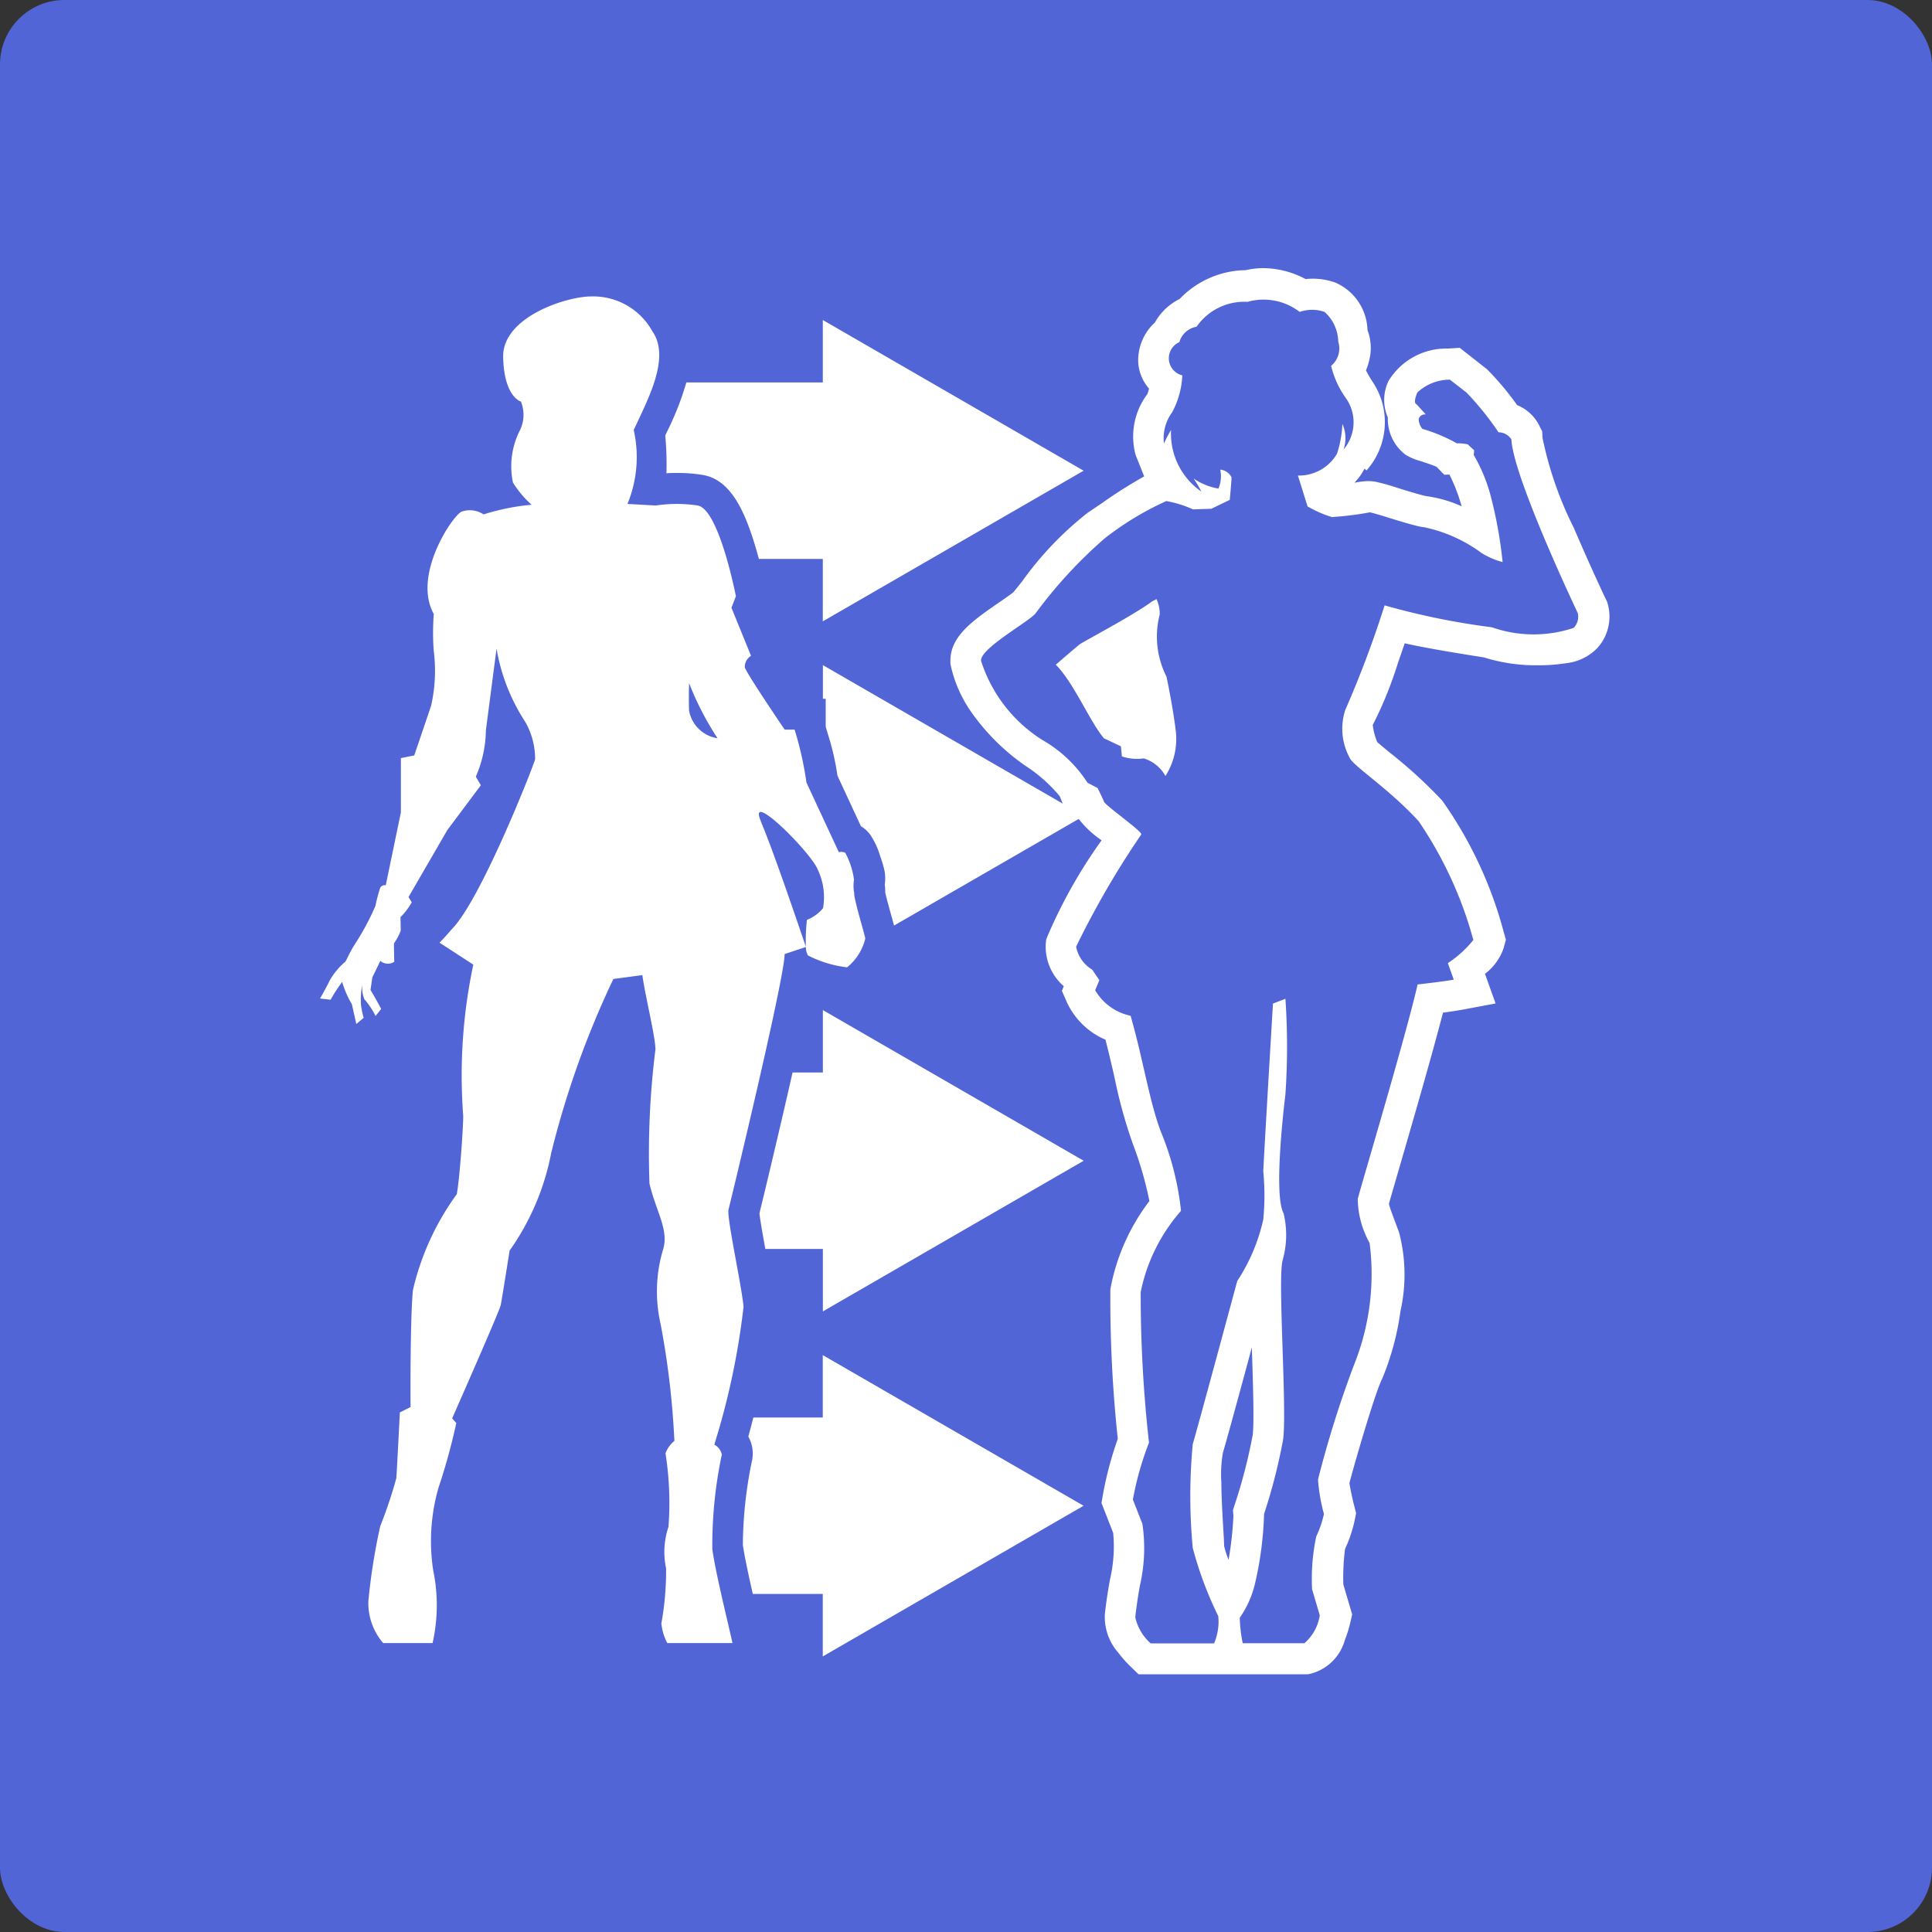
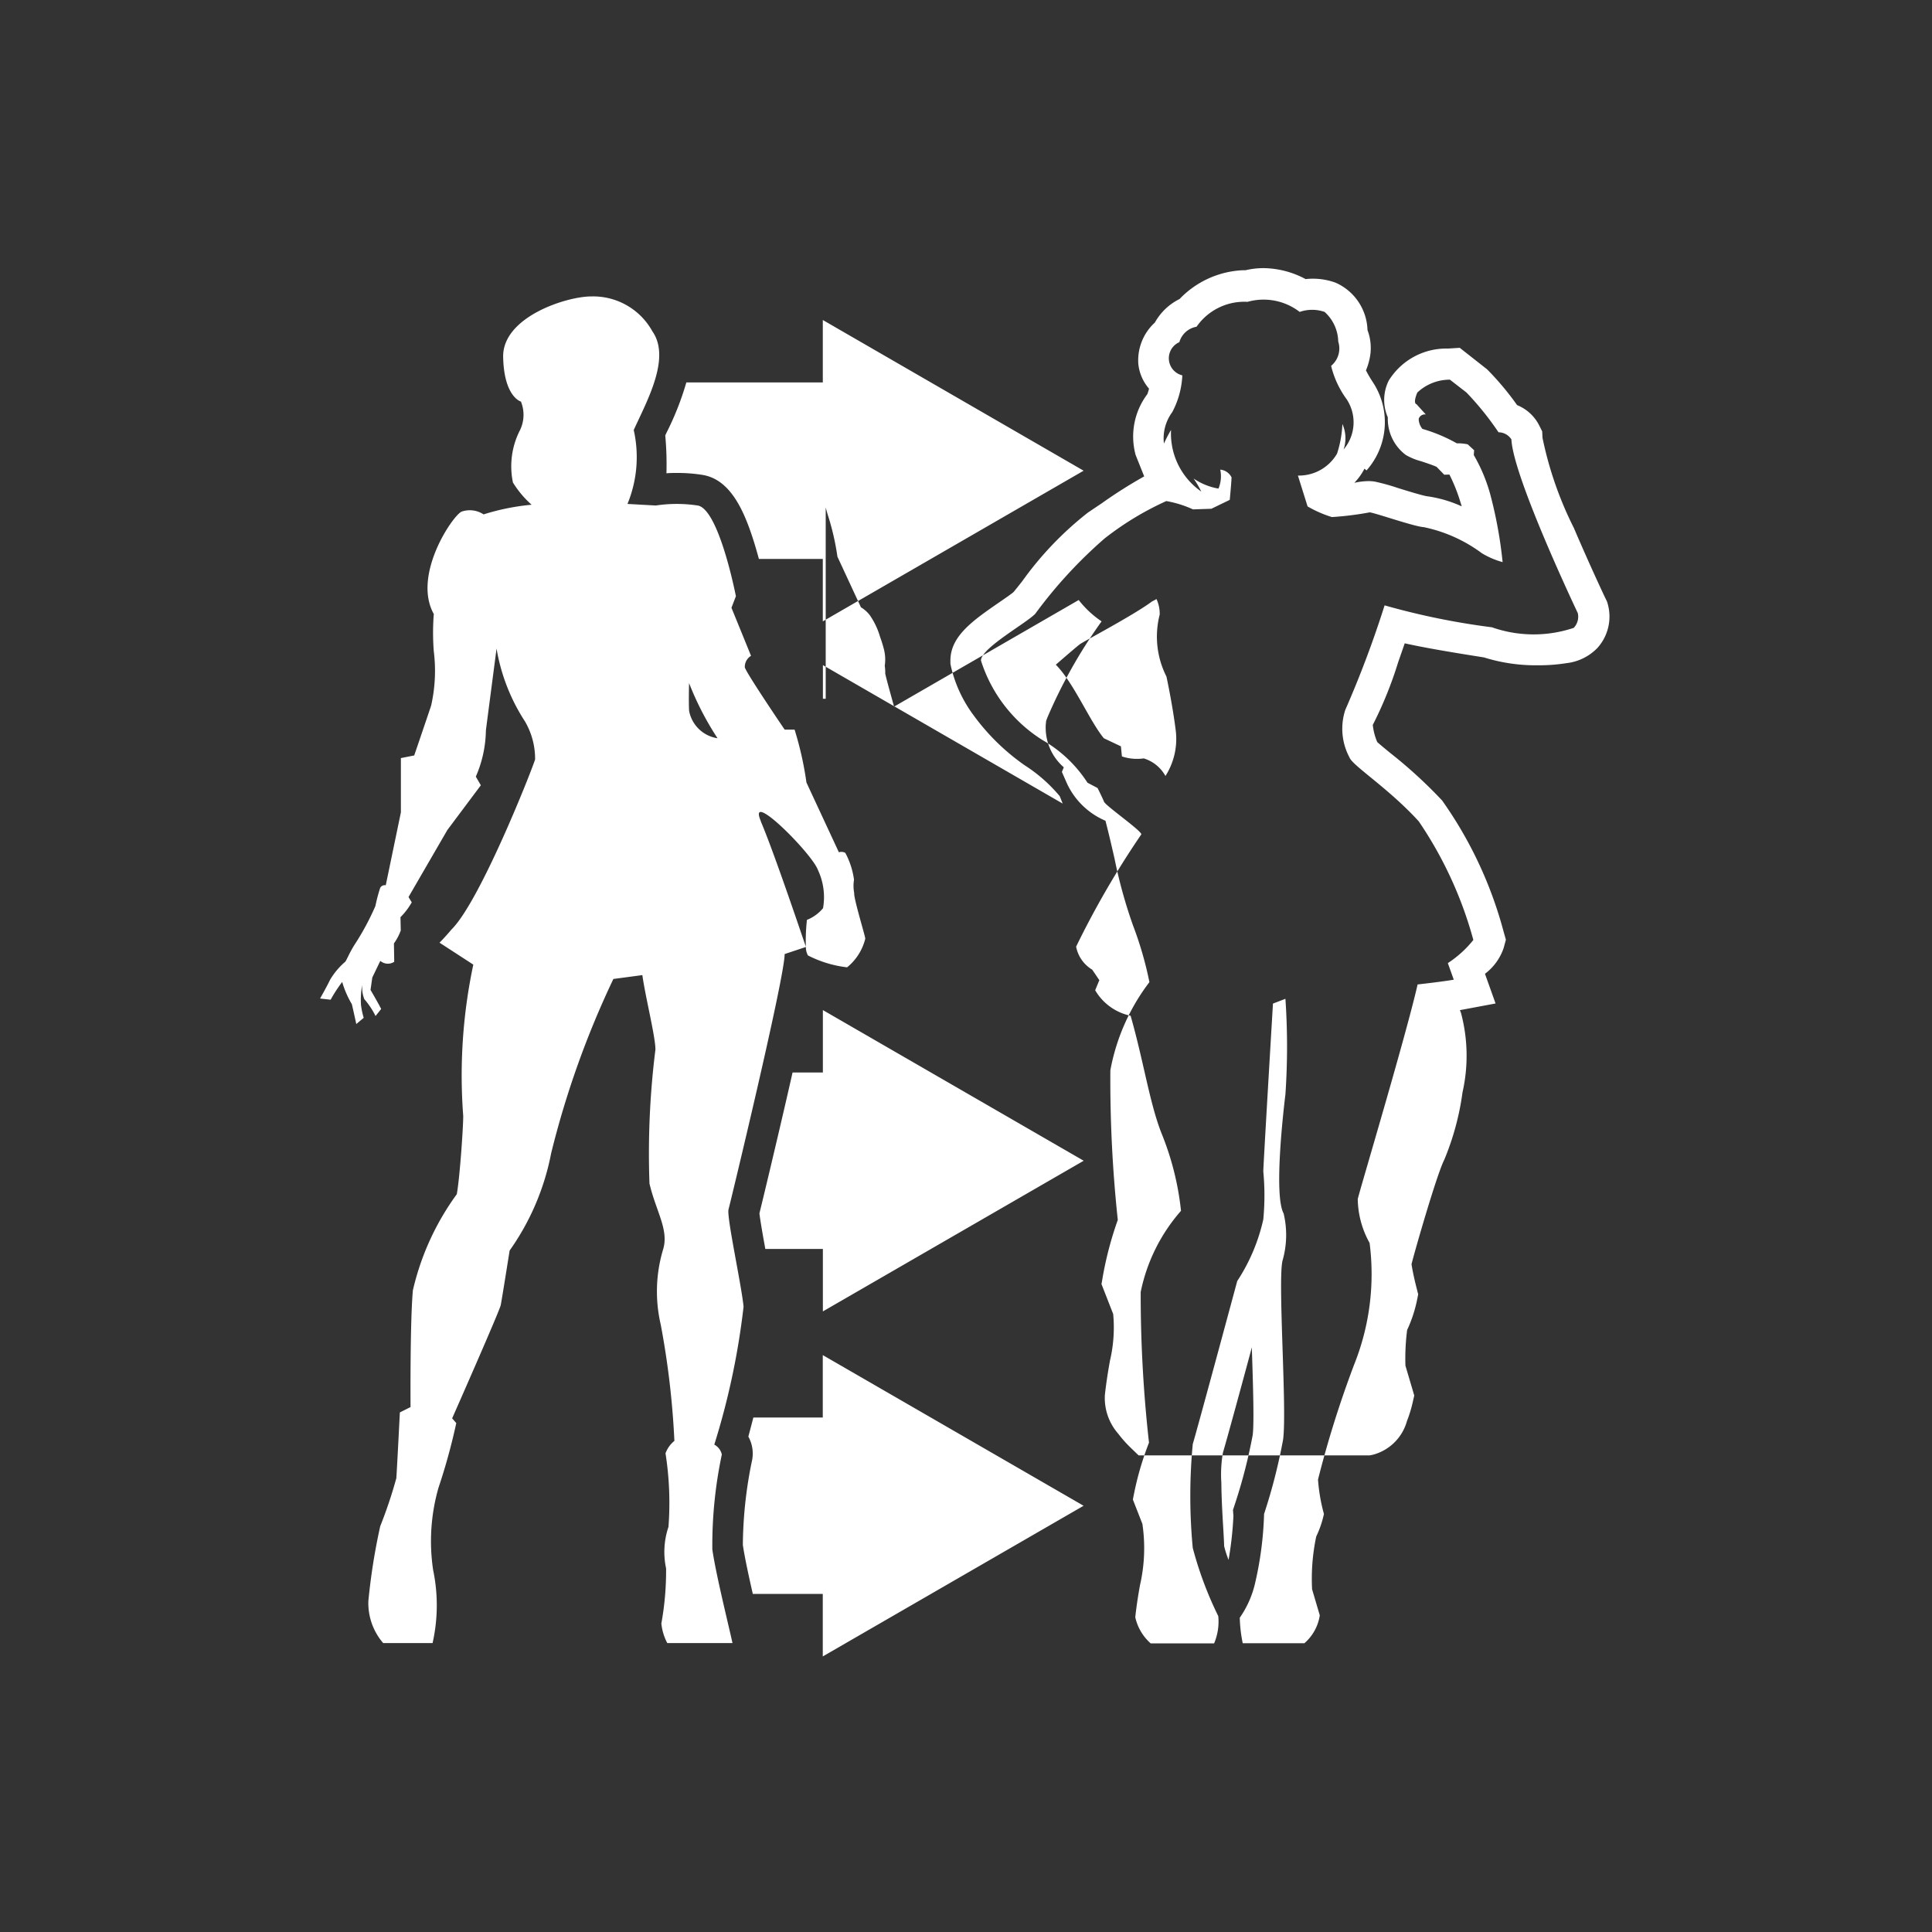
<svg xmlns="http://www.w3.org/2000/svg" id="_5" data-name="5" width="60" height="60" viewBox="0 0 60 60">
  <rect x="0" y="0" width="60" height="60" fill="#333333" stroke="none" />
  <defs>
    <style>
      .cls-1 {
        fill: #5265d7;
      }

      .cls-2 {
        fill: #fff;
        fill-rule: evenodd;
      }
    </style>
  </defs>
-   <rect id="base" class="cls-1" width="60" height="60" rx="2" ry="2" />
-   <path class="cls-2" d="M714.609,461.123a1.583,1.583,0,0,1-.962.472,5.383,5.383,0,0,1-.879.066h0a5.373,5.373,0,0,1-1.681-.244l-0.162-.026c-0.943-.149-1.717-0.282-2.3-0.412-0.064.186-.135,0.389-0.208,0.6a12.11,12.11,0,0,1-.784,1.934,1.836,1.836,0,0,0,.139.533c0.094,0.085.265,0.225,0.408,0.342a14.7,14.7,0,0,1,1.606,1.471,12.672,12.672,0,0,1,1.908,4.067l0.073,0.258-0.07.258a1.677,1.677,0,0,1-.58.8l0.329,0.922-1.107.207c-0.023,0-.175.032-0.526,0.078-0.342,1.325-.954,3.434-1.345,4.78-0.145.5-.284,0.975-0.334,1.159,0.033,0.135.152,0.45,0.277,0.782l0.035,0.092a5.159,5.159,0,0,1,.046,2.459,8.325,8.325,0,0,1-.569,2.1c-0.22.427-.876,2.693-1.015,3.236,0.02,0.149.086,0.463,0.153,0.726l0.054,0.212-0.043.214a4.18,4.18,0,0,1-.3.894,6.9,6.9,0,0,0-.053,1.107l0.274,0.928-0.056.245a4.043,4.043,0,0,1-.172.552,1.491,1.491,0,0,1-1.067,1.045l-0.088.017H700.36l-0.279-.27a3.711,3.711,0,0,1-.351-0.4,1.681,1.681,0,0,1-.417-1.205c0.007-.068.05-0.47,0.158-1.066a4.5,4.5,0,0,0,.1-1.449l-0.363-.929,0.045-.262a10.922,10.922,0,0,1,.461-1.731,41.083,41.083,0,0,1-.231-4.646,6.425,6.425,0,0,1,1.213-2.739,11.041,11.041,0,0,0-.506-1.752,15.107,15.107,0,0,1-.576-2.08c-0.088-.384-0.178-0.776-0.283-1.18a2.322,2.322,0,0,1-1.188-1.141l-0.165-.375,0.059-.144a1.63,1.63,0,0,1-.56-1.321l0.012-.121,0.043-.114a15.664,15.664,0,0,1,1.679-2.976,3.069,3.069,0,0,1-.711-0.663l-5.734,3.311-0.074-.268c-0.055-.2-0.165-0.594-0.2-0.756a1.527,1.527,0,0,0-.015-0.248,1.28,1.28,0,0,0-.029-0.52,3.66,3.66,0,0,0-.115-0.369,2.312,2.312,0,0,0-.322-0.681,0.993,0.993,0,0,0-.274-0.243l-0.73-1.572a7.779,7.779,0,0,0-.3-1.3c-0.022-.076-0.048-0.165-0.064-0.226V462.7h-0.087v-1.044l7.447,4.3-0.092-.23a4.775,4.775,0,0,0-1.088-.959,6.772,6.772,0,0,1-1.588-1.554,4.051,4.051,0,0,1-.7-1.507l-0.019-.094v-0.1c0-.759.706-1.247,1.524-1.811,0.155-.107.364-0.251,0.432-0.31,0.049-.055.173-0.212,0.274-0.34a10.363,10.363,0,0,1,2.04-2.132l0.437-.294a14.354,14.354,0,0,1,1.311-.83l-0.266-.665a2.185,2.185,0,0,1,.365-1.891,1.561,1.561,0,0,0,.051-0.169,1.39,1.39,0,0,1-.332-0.763,1.587,1.587,0,0,1,.513-1.289,1.781,1.781,0,0,1,.768-0.732,2.9,2.9,0,0,1,1.968-.894c0.027,0,.054,0,0.081,0a2.415,2.415,0,0,1,.556-0.065,2.819,2.819,0,0,1,1.308.34,2.224,2.224,0,0,1,.223-0.012,2.062,2.062,0,0,1,.709.124,1.662,1.662,0,0,1,.99,1.453l0,0.017a1.562,1.562,0,0,1,.053.947,1.826,1.826,0,0,1-.1.306,3.723,3.723,0,0,0,.209.359,2.256,2.256,0,0,1-.191,2.748l-0.065-.053a1.817,1.817,0,0,1-.314.438,2.172,2.172,0,0,1,.435-0.053,1.269,1.269,0,0,1,.208.017,6.489,6.489,0,0,1,.718.2c0.258,0.08.734,0.226,0.881,0.251a3.878,3.878,0,0,1,1.093.316c-0.01-.035-0.02-0.07-0.031-0.1a5.311,5.311,0,0,0-.351-0.887l-0.161.005-0.238-.245c-0.119-.056-0.373-0.138-0.488-0.176a1.877,1.877,0,0,1-.469-0.194,1.4,1.4,0,0,1-.558-1.122c0-.016,0-0.032,0-0.048a1.346,1.346,0,0,1,.031-1.141,2.1,2.1,0,0,1,1.837-.992l0.367-.023,0.839,0.66,0.033,0.031a8.812,8.812,0,0,1,.909,1.088,1.326,1.326,0,0,1,.688.634l0.091,0.182,0.01,0.2a11.265,11.265,0,0,0,.974,2.8c0.5,1.17.991,2.213,1,2.224l0.026,0.053,0.018,0.056A1.454,1.454,0,0,1,714.609,461.123Zm-11.621,27.319c0.015,0.255.026,0.446,0.029,0.577a3.428,3.428,0,0,0,.137.425,10.814,10.814,0,0,0,.151-1.368l-0.014-.181,0.06-.183a16.471,16.471,0,0,0,.551-2.137c0.052-.361.01-1.627-0.023-2.645l0-.091c-0.351,1.3-.781,2.878-0.9,3.275a3.957,3.957,0,0,0-.049.937C702.934,487.528,702.965,488.057,702.988,488.442ZM714,460.041s-2.007-4.217-2.062-5.395a0.48,0.48,0,0,0-.4-0.221,9.238,9.238,0,0,0-.994-1.234l-0.516-.4a1.47,1.47,0,0,0-1.012.4c-0.147.35-.025,0.362-0.025,0.362l0.289,0.319a0.2,0.2,0,0,0-.221.135,0.49,0.49,0,0,0,.116.313,5,5,0,0,1,1.068.448,1.47,1.47,0,0,1,.338.031l0.2,0.184-0.012.148a5.14,5.14,0,0,1,.509,1.209,13.416,13.416,0,0,1,.387,2.117,2.525,2.525,0,0,1-.644-0.276,4.587,4.587,0,0,0-1.805-.81c-0.294-.018-1.454-0.424-1.675-0.46a9.745,9.745,0,0,1-1.178.147,3.6,3.6,0,0,1-.755-0.331l-0.3-.958a1.368,1.368,0,0,0,1.215-.681,3.405,3.405,0,0,0,.166-0.921,1.08,1.08,0,0,1,.037.792,1.3,1.3,0,0,0,.092-1.565,2.909,2.909,0,0,1-.479-1.032,0.7,0.7,0,0,0,.221-0.755,1.273,1.273,0,0,0-.423-0.92,1.179,1.179,0,0,0-.774,0,1.836,1.836,0,0,0-1.62-.313,1.805,1.805,0,0,0-1.583.773,0.674,0.674,0,0,0-.534.479,0.546,0.546,0,0,0,.092,1.031,2.679,2.679,0,0,1-.313,1.142,1.371,1.371,0,0,0-.258.976,4.311,4.311,0,0,1,.221-0.424,2.194,2.194,0,0,0,.939,1.915,3.151,3.151,0,0,0-.239-0.405,1.965,1.965,0,0,0,.773.313,1,1,0,0,0,.055-0.589,0.433,0.433,0,0,1,.35.239c0,0.129-.055.7-0.055,0.7l-0.571.276-0.571.019a3.4,3.4,0,0,0-.828-0.258,9.322,9.322,0,0,0-1.915,1.16,14.318,14.318,0,0,0-2.154,2.339c-0.276.294-1.687,1.068-1.687,1.454a4.531,4.531,0,0,0,1.908,2.468,4.065,4.065,0,0,1,1.4,1.326l0.313,0.165s0.148,0.295.2,0.424,1.141,0.884,1.16,1.013a27.487,27.487,0,0,0-2.026,3.489,1.067,1.067,0,0,0,.5.715l0.221,0.326-0.129.313a1.662,1.662,0,0,0,1.1.792c0.405,1.417.589,2.706,0.958,3.646a8.819,8.819,0,0,1,.607,2.412,5.473,5.473,0,0,0-1.252,2.523,41.507,41.507,0,0,0,.258,4.677,9.5,9.5,0,0,0-.5,1.768l0.295,0.755a5.133,5.133,0,0,1-.074,1.9c-0.111.608-.147,1-0.147,1a1.521,1.521,0,0,0,.478.81h1.97a1.721,1.721,0,0,0,.129-0.847,11.307,11.307,0,0,1-.792-2.118,17.107,17.107,0,0,1,0-3.222c0.2-.682,1.381-5.064,1.381-5.064a5.771,5.771,0,0,0,.81-1.915,7.927,7.927,0,0,0,0-1.492c0-.184.3-5.211,0.3-5.211l0.387-.148a21.822,21.822,0,0,1,0,2.965c-0.056.461-.369,3.131-0.056,3.7a2.879,2.879,0,0,1-.036,1.473c-0.148.663,0.147,4.659,0.018,5.561a17.547,17.547,0,0,1-.589,2.3,10.817,10.817,0,0,1-.276,2.136,3.078,3.078,0,0,1-.479,1.086,4.43,4.43,0,0,0,.092.792h1.915a1.429,1.429,0,0,0,.478-0.866l-0.239-.81a6.33,6.33,0,0,1,.129-1.639,3.147,3.147,0,0,0,.239-0.7,5.448,5.448,0,0,1-.184-1.068,32.7,32.7,0,0,1,1.123-3.573,7.554,7.554,0,0,0,.479-3.775,2.884,2.884,0,0,1-.368-1.362c0.055-.258,1.491-5.046,1.859-6.666,0.829-.093,1.123-0.148,1.123-0.148l-0.184-.515a3.335,3.335,0,0,0,.792-0.719,12.276,12.276,0,0,0-1.694-3.682c-0.939-1.032-2.062-1.731-2.154-1.989a1.885,1.885,0,0,1-.129-1.473A32.592,32.592,0,0,0,708,459.8a22.6,22.6,0,0,0,3.333.681,3.914,3.914,0,0,0,2.54.018A0.5,0.5,0,0,0,714,460.041Zm-13.483,4.512a1.475,1.475,0,0,1-.675-0.062l-0.031-.313-0.53-.251c-0.442-.534-0.939-1.731-1.492-2.284,0,0,.635-0.552.746-0.635s1.685-.912,2.237-1.326l0.144-.077a1.1,1.1,0,0,1,.1.479,2.748,2.748,0,0,0,.209,1.927s0.184,0.841.288,1.67a2.143,2.143,0,0,1-.319,1.418A1.154,1.154,0,0,0,700.521,464.553Zm-9.967-6.195h-1.982c-0.043-.158-0.09-0.325-0.142-0.494-0.3-.963-0.723-1.967-1.6-2.114a4.853,4.853,0,0,0-.789-0.062c-0.123,0-.238,0-0.34.011a9.758,9.758,0,0,0-.037-1.176c0.012-.026.024-0.053,0.037-0.08a9.009,9.009,0,0,0,.618-1.566h4.238v-1.939l8.1,4.68-8.1,4.679v-1.939Zm-6.067-1.708,0.884,0.049a4.345,4.345,0,0,1,1.3,0c0.663,0.11,1.187,2.817,1.187,2.817l-0.138.359,0.608,1.492a0.4,0.4,0,0,0-.193.359c0.055,0.193,1.238,1.934,1.238,1.934h0.308a10.41,10.41,0,0,1,.368,1.642l1.007,2.166a0.252,0.252,0,0,1,.2.019,2.443,2.443,0,0,1,.27.834,1.177,1.177,0,0,0,.006.412c-0.018.172,0.344,1.338,0.344,1.418a1.651,1.651,0,0,1-.565.89,3.56,3.56,0,0,1-1.215-.369,0.516,0.516,0,0,1-.064-0.263l-0.66.22c0,0.737-1.681,7.7-1.743,7.931s0.4,2.332.467,3.02a23.128,23.128,0,0,1-.909,4.284,0.459,0.459,0,0,1,.234.307,13.623,13.623,0,0,0-.295,2.946c0.11,0.774.515,2.394,0.626,2.91h-2.025a1.663,1.663,0,0,1-.184-0.608,9.13,9.13,0,0,0,.147-1.712,2.438,2.438,0,0,1,.074-1.289,9.939,9.939,0,0,0-.092-2.284,0.891,0.891,0,0,1,.276-0.386,26.025,26.025,0,0,0-.424-3.61,4.539,4.539,0,0,1,.074-2.338c0.184-.608-0.221-1.179-0.424-2.044a25.9,25.9,0,0,1,.185-4.162c0-.4-0.313-1.639-0.406-2.311l-0.9.12a28.374,28.374,0,0,0-1.933,5.414,7.754,7.754,0,0,1-1.289,3.02s-0.239,1.51-.276,1.694-1.509,3.517-1.509,3.517l0.128,0.147a18.816,18.816,0,0,1-.552,2.007,6.028,6.028,0,0,0-.166,2.56,5.339,5.339,0,0,1-.018,2.265H676.9a1.9,1.9,0,0,1-.46-1.307,19.278,19.278,0,0,1,.368-2.321,14.2,14.2,0,0,0,.5-1.491c0.018-.221.11-2.044,0.11-2.044l0.332-.166s-0.019-2.633.073-3.628a8.173,8.173,0,0,1,1.363-2.983c0.092-.5.2-2.062,0.2-2.43a16.568,16.568,0,0,1,.313-4.7l-1.049-.681s0.184-.185.368-0.406c0.884-.865,2.486-4.916,2.6-5.285a2.3,2.3,0,0,0-.313-1.178,5.962,5.962,0,0,1-.884-2.265s-0.294,2.247-.331,2.541a3.714,3.714,0,0,1-.313,1.436l0.156,0.268-1.04,1.39-1.206,2.081,0.1,0.165a2.12,2.12,0,0,1-.35.461l0.009,0.414a1.648,1.648,0,0,1-.212.4l0.009,0.571a0.358,0.358,0,0,1-.432-0.028l-0.249.516-0.055.386s0.212,0.36.331,0.59l-0.175.221a2.439,2.439,0,0,0-.349-0.525,1.019,1.019,0,0,1-.065-0.442,2.465,2.465,0,0,0-.037.635,2.523,2.523,0,0,0,.083.387l-0.23.193s-0.1-.46-0.138-0.617a2.945,2.945,0,0,1-.3-0.69,4.592,4.592,0,0,0-.359.552l-0.328-.037s0.209-.368.31-0.58a2.235,2.235,0,0,1,.46-0.552c0.046-.028.129-0.276,0.322-0.571a8.019,8.019,0,0,0,.626-1.169,5.273,5.273,0,0,1,.148-0.562,0.159,0.159,0,0,1,.174-0.083l0.47-2.265v-1.685l0.414-.082s0.387-1.133.525-1.547a4.889,4.889,0,0,0,.083-1.685,7.414,7.414,0,0,1,0-1.16c-0.663-1.188.552-3.011,0.856-3.177a0.775,0.775,0,0,1,.69.083,7.1,7.1,0,0,1,1.492-.3,3.074,3.074,0,0,1-.58-0.69,2.456,2.456,0,0,1,.221-1.63,1.093,1.093,0,0,0,.027-0.884s-0.525-.138-0.552-1.381,1.961-1.884,2.734-1.884a2.1,2.1,0,0,1,1.9,1.083c0.58,0.829-.165,2.155-0.579,3.066A3.821,3.821,0,0,1,684.487,456.65Zm4.143,9.855c0.427,1,1.336,3.716,1.4,3.894a6.076,6.076,0,0,1,.034-0.831,1.258,1.258,0,0,0,.5-0.363,1.981,1.981,0,0,0-.16-1.19C690.213,467.5,688.188,465.473,688.63,466.505ZM686.4,463.07a1.057,1.057,0,0,0,.884.857,9.193,9.193,0,0,1-.884-1.713S686.384,462.73,686.4,463.07Zm12.255,13.978-8.1,4.679v-1.939h-1.787c-0.073-.4-0.161-0.9-0.183-1.107,0.112-.455.492-2.036,0.871-3.682,0.056-.244.108-0.474,0.158-0.691h0.941v-1.939Zm-10.415,8.569c0.055-.206.106-0.4,0.156-0.594h2.156v-1.939l8.1,4.679-8.1,4.679V490.5h-2.173c-0.127-.557-0.257-1.158-0.309-1.522a13.242,13.242,0,0,1,.275-2.574A1.086,1.086,0,0,0,688.242,485.617Z" transform="translate(-665 -441)" />
+   <path class="cls-2" d="M714.609,461.123a1.583,1.583,0,0,1-.962.472,5.383,5.383,0,0,1-.879.066h0a5.373,5.373,0,0,1-1.681-.244l-0.162-.026c-0.943-.149-1.717-0.282-2.3-0.412-0.064.186-.135,0.389-0.208,0.6a12.11,12.11,0,0,1-.784,1.934,1.836,1.836,0,0,0,.139.533c0.094,0.085.265,0.225,0.408,0.342a14.7,14.7,0,0,1,1.606,1.471,12.672,12.672,0,0,1,1.908,4.067l0.073,0.258-0.07.258a1.677,1.677,0,0,1-.58.8l0.329,0.922-1.107.207l0.035,0.092a5.159,5.159,0,0,1,.046,2.459,8.325,8.325,0,0,1-.569,2.1c-0.22.427-.876,2.693-1.015,3.236,0.02,0.149.086,0.463,0.153,0.726l0.054,0.212-0.043.214a4.18,4.18,0,0,1-.3.894,6.9,6.9,0,0,0-.053,1.107l0.274,0.928-0.056.245a4.043,4.043,0,0,1-.172.552,1.491,1.491,0,0,1-1.067,1.045l-0.088.017H700.36l-0.279-.27a3.711,3.711,0,0,1-.351-0.4,1.681,1.681,0,0,1-.417-1.205c0.007-.068.05-0.47,0.158-1.066a4.5,4.5,0,0,0,.1-1.449l-0.363-.929,0.045-.262a10.922,10.922,0,0,1,.461-1.731,41.083,41.083,0,0,1-.231-4.646,6.425,6.425,0,0,1,1.213-2.739,11.041,11.041,0,0,0-.506-1.752,15.107,15.107,0,0,1-.576-2.08c-0.088-.384-0.178-0.776-0.283-1.18a2.322,2.322,0,0,1-1.188-1.141l-0.165-.375,0.059-.144a1.63,1.63,0,0,1-.56-1.321l0.012-.121,0.043-.114a15.664,15.664,0,0,1,1.679-2.976,3.069,3.069,0,0,1-.711-0.663l-5.734,3.311-0.074-.268c-0.055-.2-0.165-0.594-0.2-0.756a1.527,1.527,0,0,0-.015-0.248,1.28,1.28,0,0,0-.029-0.52,3.66,3.66,0,0,0-.115-0.369,2.312,2.312,0,0,0-.322-0.681,0.993,0.993,0,0,0-.274-0.243l-0.73-1.572a7.779,7.779,0,0,0-.3-1.3c-0.022-.076-0.048-0.165-0.064-0.226V462.7h-0.087v-1.044l7.447,4.3-0.092-.23a4.775,4.775,0,0,0-1.088-.959,6.772,6.772,0,0,1-1.588-1.554,4.051,4.051,0,0,1-.7-1.507l-0.019-.094v-0.1c0-.759.706-1.247,1.524-1.811,0.155-.107.364-0.251,0.432-0.31,0.049-.055.173-0.212,0.274-0.34a10.363,10.363,0,0,1,2.04-2.132l0.437-.294a14.354,14.354,0,0,1,1.311-.83l-0.266-.665a2.185,2.185,0,0,1,.365-1.891,1.561,1.561,0,0,0,.051-0.169,1.39,1.39,0,0,1-.332-0.763,1.587,1.587,0,0,1,.513-1.289,1.781,1.781,0,0,1,.768-0.732,2.9,2.9,0,0,1,1.968-.894c0.027,0,.054,0,0.081,0a2.415,2.415,0,0,1,.556-0.065,2.819,2.819,0,0,1,1.308.34,2.224,2.224,0,0,1,.223-0.012,2.062,2.062,0,0,1,.709.124,1.662,1.662,0,0,1,.99,1.453l0,0.017a1.562,1.562,0,0,1,.053.947,1.826,1.826,0,0,1-.1.306,3.723,3.723,0,0,0,.209.359,2.256,2.256,0,0,1-.191,2.748l-0.065-.053a1.817,1.817,0,0,1-.314.438,2.172,2.172,0,0,1,.435-0.053,1.269,1.269,0,0,1,.208.017,6.489,6.489,0,0,1,.718.2c0.258,0.08.734,0.226,0.881,0.251a3.878,3.878,0,0,1,1.093.316c-0.01-.035-0.02-0.07-0.031-0.1a5.311,5.311,0,0,0-.351-0.887l-0.161.005-0.238-.245c-0.119-.056-0.373-0.138-0.488-0.176a1.877,1.877,0,0,1-.469-0.194,1.4,1.4,0,0,1-.558-1.122c0-.016,0-0.032,0-0.048a1.346,1.346,0,0,1,.031-1.141,2.1,2.1,0,0,1,1.837-.992l0.367-.023,0.839,0.66,0.033,0.031a8.812,8.812,0,0,1,.909,1.088,1.326,1.326,0,0,1,.688.634l0.091,0.182,0.01,0.2a11.265,11.265,0,0,0,.974,2.8c0.5,1.17.991,2.213,1,2.224l0.026,0.053,0.018,0.056A1.454,1.454,0,0,1,714.609,461.123Zm-11.621,27.319c0.015,0.255.026,0.446,0.029,0.577a3.428,3.428,0,0,0,.137.425,10.814,10.814,0,0,0,.151-1.368l-0.014-.181,0.06-.183a16.471,16.471,0,0,0,.551-2.137c0.052-.361.01-1.627-0.023-2.645l0-.091c-0.351,1.3-.781,2.878-0.9,3.275a3.957,3.957,0,0,0-.049.937C702.934,487.528,702.965,488.057,702.988,488.442ZM714,460.041s-2.007-4.217-2.062-5.395a0.48,0.48,0,0,0-.4-0.221,9.238,9.238,0,0,0-.994-1.234l-0.516-.4a1.47,1.47,0,0,0-1.012.4c-0.147.35-.025,0.362-0.025,0.362l0.289,0.319a0.2,0.2,0,0,0-.221.135,0.49,0.49,0,0,0,.116.313,5,5,0,0,1,1.068.448,1.47,1.47,0,0,1,.338.031l0.2,0.184-0.012.148a5.14,5.14,0,0,1,.509,1.209,13.416,13.416,0,0,1,.387,2.117,2.525,2.525,0,0,1-.644-0.276,4.587,4.587,0,0,0-1.805-.81c-0.294-.018-1.454-0.424-1.675-0.46a9.745,9.745,0,0,1-1.178.147,3.6,3.6,0,0,1-.755-0.331l-0.3-.958a1.368,1.368,0,0,0,1.215-.681,3.405,3.405,0,0,0,.166-0.921,1.08,1.08,0,0,1,.037.792,1.3,1.3,0,0,0,.092-1.565,2.909,2.909,0,0,1-.479-1.032,0.7,0.7,0,0,0,.221-0.755,1.273,1.273,0,0,0-.423-0.92,1.179,1.179,0,0,0-.774,0,1.836,1.836,0,0,0-1.62-.313,1.805,1.805,0,0,0-1.583.773,0.674,0.674,0,0,0-.534.479,0.546,0.546,0,0,0,.092,1.031,2.679,2.679,0,0,1-.313,1.142,1.371,1.371,0,0,0-.258.976,4.311,4.311,0,0,1,.221-0.424,2.194,2.194,0,0,0,.939,1.915,3.151,3.151,0,0,0-.239-0.405,1.965,1.965,0,0,0,.773.313,1,1,0,0,0,.055-0.589,0.433,0.433,0,0,1,.35.239c0,0.129-.055.7-0.055,0.7l-0.571.276-0.571.019a3.4,3.4,0,0,0-.828-0.258,9.322,9.322,0,0,0-1.915,1.16,14.318,14.318,0,0,0-2.154,2.339c-0.276.294-1.687,1.068-1.687,1.454a4.531,4.531,0,0,0,1.908,2.468,4.065,4.065,0,0,1,1.4,1.326l0.313,0.165s0.148,0.295.2,0.424,1.141,0.884,1.16,1.013a27.487,27.487,0,0,0-2.026,3.489,1.067,1.067,0,0,0,.5.715l0.221,0.326-0.129.313a1.662,1.662,0,0,0,1.1.792c0.405,1.417.589,2.706,0.958,3.646a8.819,8.819,0,0,1,.607,2.412,5.473,5.473,0,0,0-1.252,2.523,41.507,41.507,0,0,0,.258,4.677,9.5,9.5,0,0,0-.5,1.768l0.295,0.755a5.133,5.133,0,0,1-.074,1.9c-0.111.608-.147,1-0.147,1a1.521,1.521,0,0,0,.478.81h1.97a1.721,1.721,0,0,0,.129-0.847,11.307,11.307,0,0,1-.792-2.118,17.107,17.107,0,0,1,0-3.222c0.2-.682,1.381-5.064,1.381-5.064a5.771,5.771,0,0,0,.81-1.915,7.927,7.927,0,0,0,0-1.492c0-.184.3-5.211,0.3-5.211l0.387-.148a21.822,21.822,0,0,1,0,2.965c-0.056.461-.369,3.131-0.056,3.7a2.879,2.879,0,0,1-.036,1.473c-0.148.663,0.147,4.659,0.018,5.561a17.547,17.547,0,0,1-.589,2.3,10.817,10.817,0,0,1-.276,2.136,3.078,3.078,0,0,1-.479,1.086,4.43,4.43,0,0,0,.092.792h1.915a1.429,1.429,0,0,0,.478-0.866l-0.239-.81a6.33,6.33,0,0,1,.129-1.639,3.147,3.147,0,0,0,.239-0.7,5.448,5.448,0,0,1-.184-1.068,32.7,32.7,0,0,1,1.123-3.573,7.554,7.554,0,0,0,.479-3.775,2.884,2.884,0,0,1-.368-1.362c0.055-.258,1.491-5.046,1.859-6.666,0.829-.093,1.123-0.148,1.123-0.148l-0.184-.515a3.335,3.335,0,0,0,.792-0.719,12.276,12.276,0,0,0-1.694-3.682c-0.939-1.032-2.062-1.731-2.154-1.989a1.885,1.885,0,0,1-.129-1.473A32.592,32.592,0,0,0,708,459.8a22.6,22.6,0,0,0,3.333.681,3.914,3.914,0,0,0,2.54.018A0.5,0.5,0,0,0,714,460.041Zm-13.483,4.512a1.475,1.475,0,0,1-.675-0.062l-0.031-.313-0.53-.251c-0.442-.534-0.939-1.731-1.492-2.284,0,0,.635-0.552.746-0.635s1.685-.912,2.237-1.326l0.144-.077a1.1,1.1,0,0,1,.1.479,2.748,2.748,0,0,0,.209,1.927s0.184,0.841.288,1.67a2.143,2.143,0,0,1-.319,1.418A1.154,1.154,0,0,0,700.521,464.553Zm-9.967-6.195h-1.982c-0.043-.158-0.09-0.325-0.142-0.494-0.3-.963-0.723-1.967-1.6-2.114a4.853,4.853,0,0,0-.789-0.062c-0.123,0-.238,0-0.34.011a9.758,9.758,0,0,0-.037-1.176c0.012-.026.024-0.053,0.037-0.08a9.009,9.009,0,0,0,.618-1.566h4.238v-1.939l8.1,4.68-8.1,4.679v-1.939Zm-6.067-1.708,0.884,0.049a4.345,4.345,0,0,1,1.3,0c0.663,0.11,1.187,2.817,1.187,2.817l-0.138.359,0.608,1.492a0.4,0.4,0,0,0-.193.359c0.055,0.193,1.238,1.934,1.238,1.934h0.308a10.41,10.41,0,0,1,.368,1.642l1.007,2.166a0.252,0.252,0,0,1,.2.019,2.443,2.443,0,0,1,.27.834,1.177,1.177,0,0,0,.006.412c-0.018.172,0.344,1.338,0.344,1.418a1.651,1.651,0,0,1-.565.89,3.56,3.56,0,0,1-1.215-.369,0.516,0.516,0,0,1-.064-0.263l-0.66.22c0,0.737-1.681,7.7-1.743,7.931s0.4,2.332.467,3.02a23.128,23.128,0,0,1-.909,4.284,0.459,0.459,0,0,1,.234.307,13.623,13.623,0,0,0-.295,2.946c0.11,0.774.515,2.394,0.626,2.91h-2.025a1.663,1.663,0,0,1-.184-0.608,9.13,9.13,0,0,0,.147-1.712,2.438,2.438,0,0,1,.074-1.289,9.939,9.939,0,0,0-.092-2.284,0.891,0.891,0,0,1,.276-0.386,26.025,26.025,0,0,0-.424-3.61,4.539,4.539,0,0,1,.074-2.338c0.184-.608-0.221-1.179-0.424-2.044a25.9,25.9,0,0,1,.185-4.162c0-.4-0.313-1.639-0.406-2.311l-0.9.12a28.374,28.374,0,0,0-1.933,5.414,7.754,7.754,0,0,1-1.289,3.02s-0.239,1.51-.276,1.694-1.509,3.517-1.509,3.517l0.128,0.147a18.816,18.816,0,0,1-.552,2.007,6.028,6.028,0,0,0-.166,2.56,5.339,5.339,0,0,1-.018,2.265H676.9a1.9,1.9,0,0,1-.46-1.307,19.278,19.278,0,0,1,.368-2.321,14.2,14.2,0,0,0,.5-1.491c0.018-.221.11-2.044,0.11-2.044l0.332-.166s-0.019-2.633.073-3.628a8.173,8.173,0,0,1,1.363-2.983c0.092-.5.2-2.062,0.2-2.43a16.568,16.568,0,0,1,.313-4.7l-1.049-.681s0.184-.185.368-0.406c0.884-.865,2.486-4.916,2.6-5.285a2.3,2.3,0,0,0-.313-1.178,5.962,5.962,0,0,1-.884-2.265s-0.294,2.247-.331,2.541a3.714,3.714,0,0,1-.313,1.436l0.156,0.268-1.04,1.39-1.206,2.081,0.1,0.165a2.12,2.12,0,0,1-.35.461l0.009,0.414a1.648,1.648,0,0,1-.212.4l0.009,0.571a0.358,0.358,0,0,1-.432-0.028l-0.249.516-0.055.386s0.212,0.36.331,0.59l-0.175.221a2.439,2.439,0,0,0-.349-0.525,1.019,1.019,0,0,1-.065-0.442,2.465,2.465,0,0,0-.037.635,2.523,2.523,0,0,0,.083.387l-0.23.193s-0.1-.46-0.138-0.617a2.945,2.945,0,0,1-.3-0.69,4.592,4.592,0,0,0-.359.552l-0.328-.037s0.209-.368.31-0.58a2.235,2.235,0,0,1,.46-0.552c0.046-.028.129-0.276,0.322-0.571a8.019,8.019,0,0,0,.626-1.169,5.273,5.273,0,0,1,.148-0.562,0.159,0.159,0,0,1,.174-0.083l0.47-2.265v-1.685l0.414-.082s0.387-1.133.525-1.547a4.889,4.889,0,0,0,.083-1.685,7.414,7.414,0,0,1,0-1.16c-0.663-1.188.552-3.011,0.856-3.177a0.775,0.775,0,0,1,.69.083,7.1,7.1,0,0,1,1.492-.3,3.074,3.074,0,0,1-.58-0.69,2.456,2.456,0,0,1,.221-1.63,1.093,1.093,0,0,0,.027-0.884s-0.525-.138-0.552-1.381,1.961-1.884,2.734-1.884a2.1,2.1,0,0,1,1.9,1.083c0.58,0.829-.165,2.155-0.579,3.066A3.821,3.821,0,0,1,684.487,456.65Zm4.143,9.855c0.427,1,1.336,3.716,1.4,3.894a6.076,6.076,0,0,1,.034-0.831,1.258,1.258,0,0,0,.5-0.363,1.981,1.981,0,0,0-.16-1.19C690.213,467.5,688.188,465.473,688.63,466.505ZM686.4,463.07a1.057,1.057,0,0,0,.884.857,9.193,9.193,0,0,1-.884-1.713S686.384,462.73,686.4,463.07Zm12.255,13.978-8.1,4.679v-1.939h-1.787c-0.073-.4-0.161-0.9-0.183-1.107,0.112-.455.492-2.036,0.871-3.682,0.056-.244.108-0.474,0.158-0.691h0.941v-1.939Zm-10.415,8.569c0.055-.206.106-0.4,0.156-0.594h2.156v-1.939l8.1,4.679-8.1,4.679V490.5h-2.173c-0.127-.557-0.257-1.158-0.309-1.522a13.242,13.242,0,0,1,.275-2.574A1.086,1.086,0,0,0,688.242,485.617Z" transform="translate(-665 -441)" />
</svg>